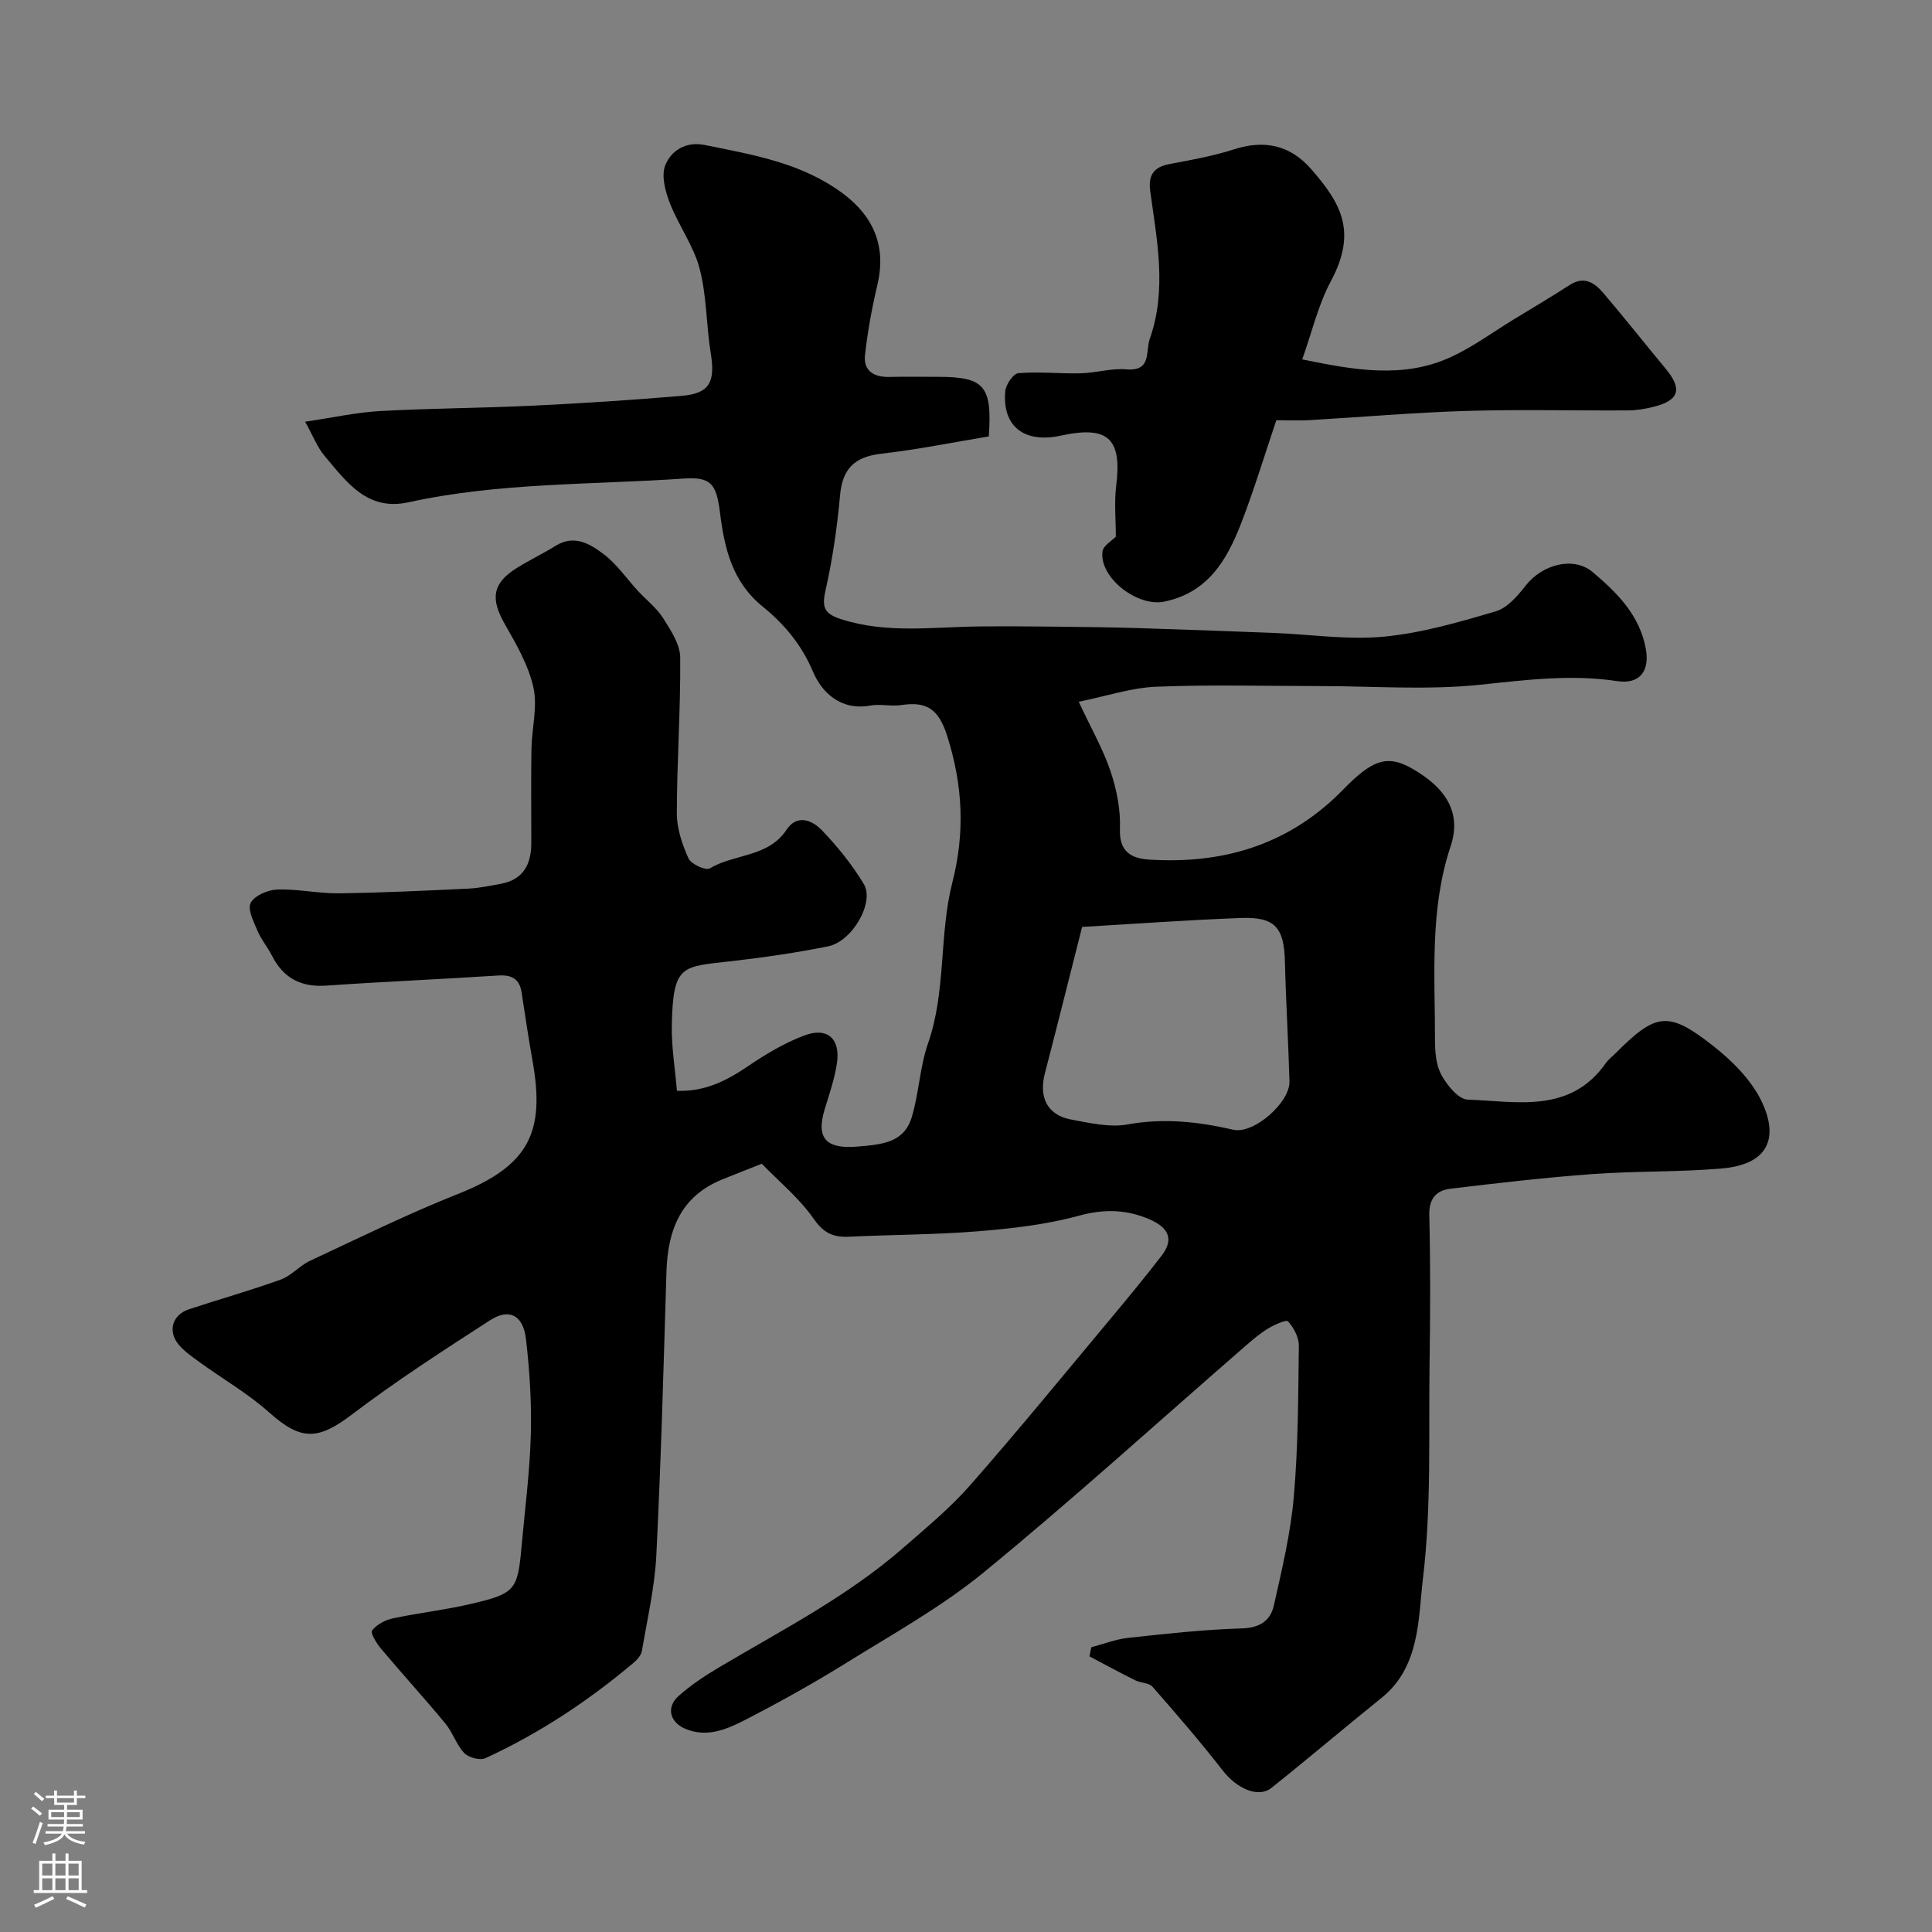
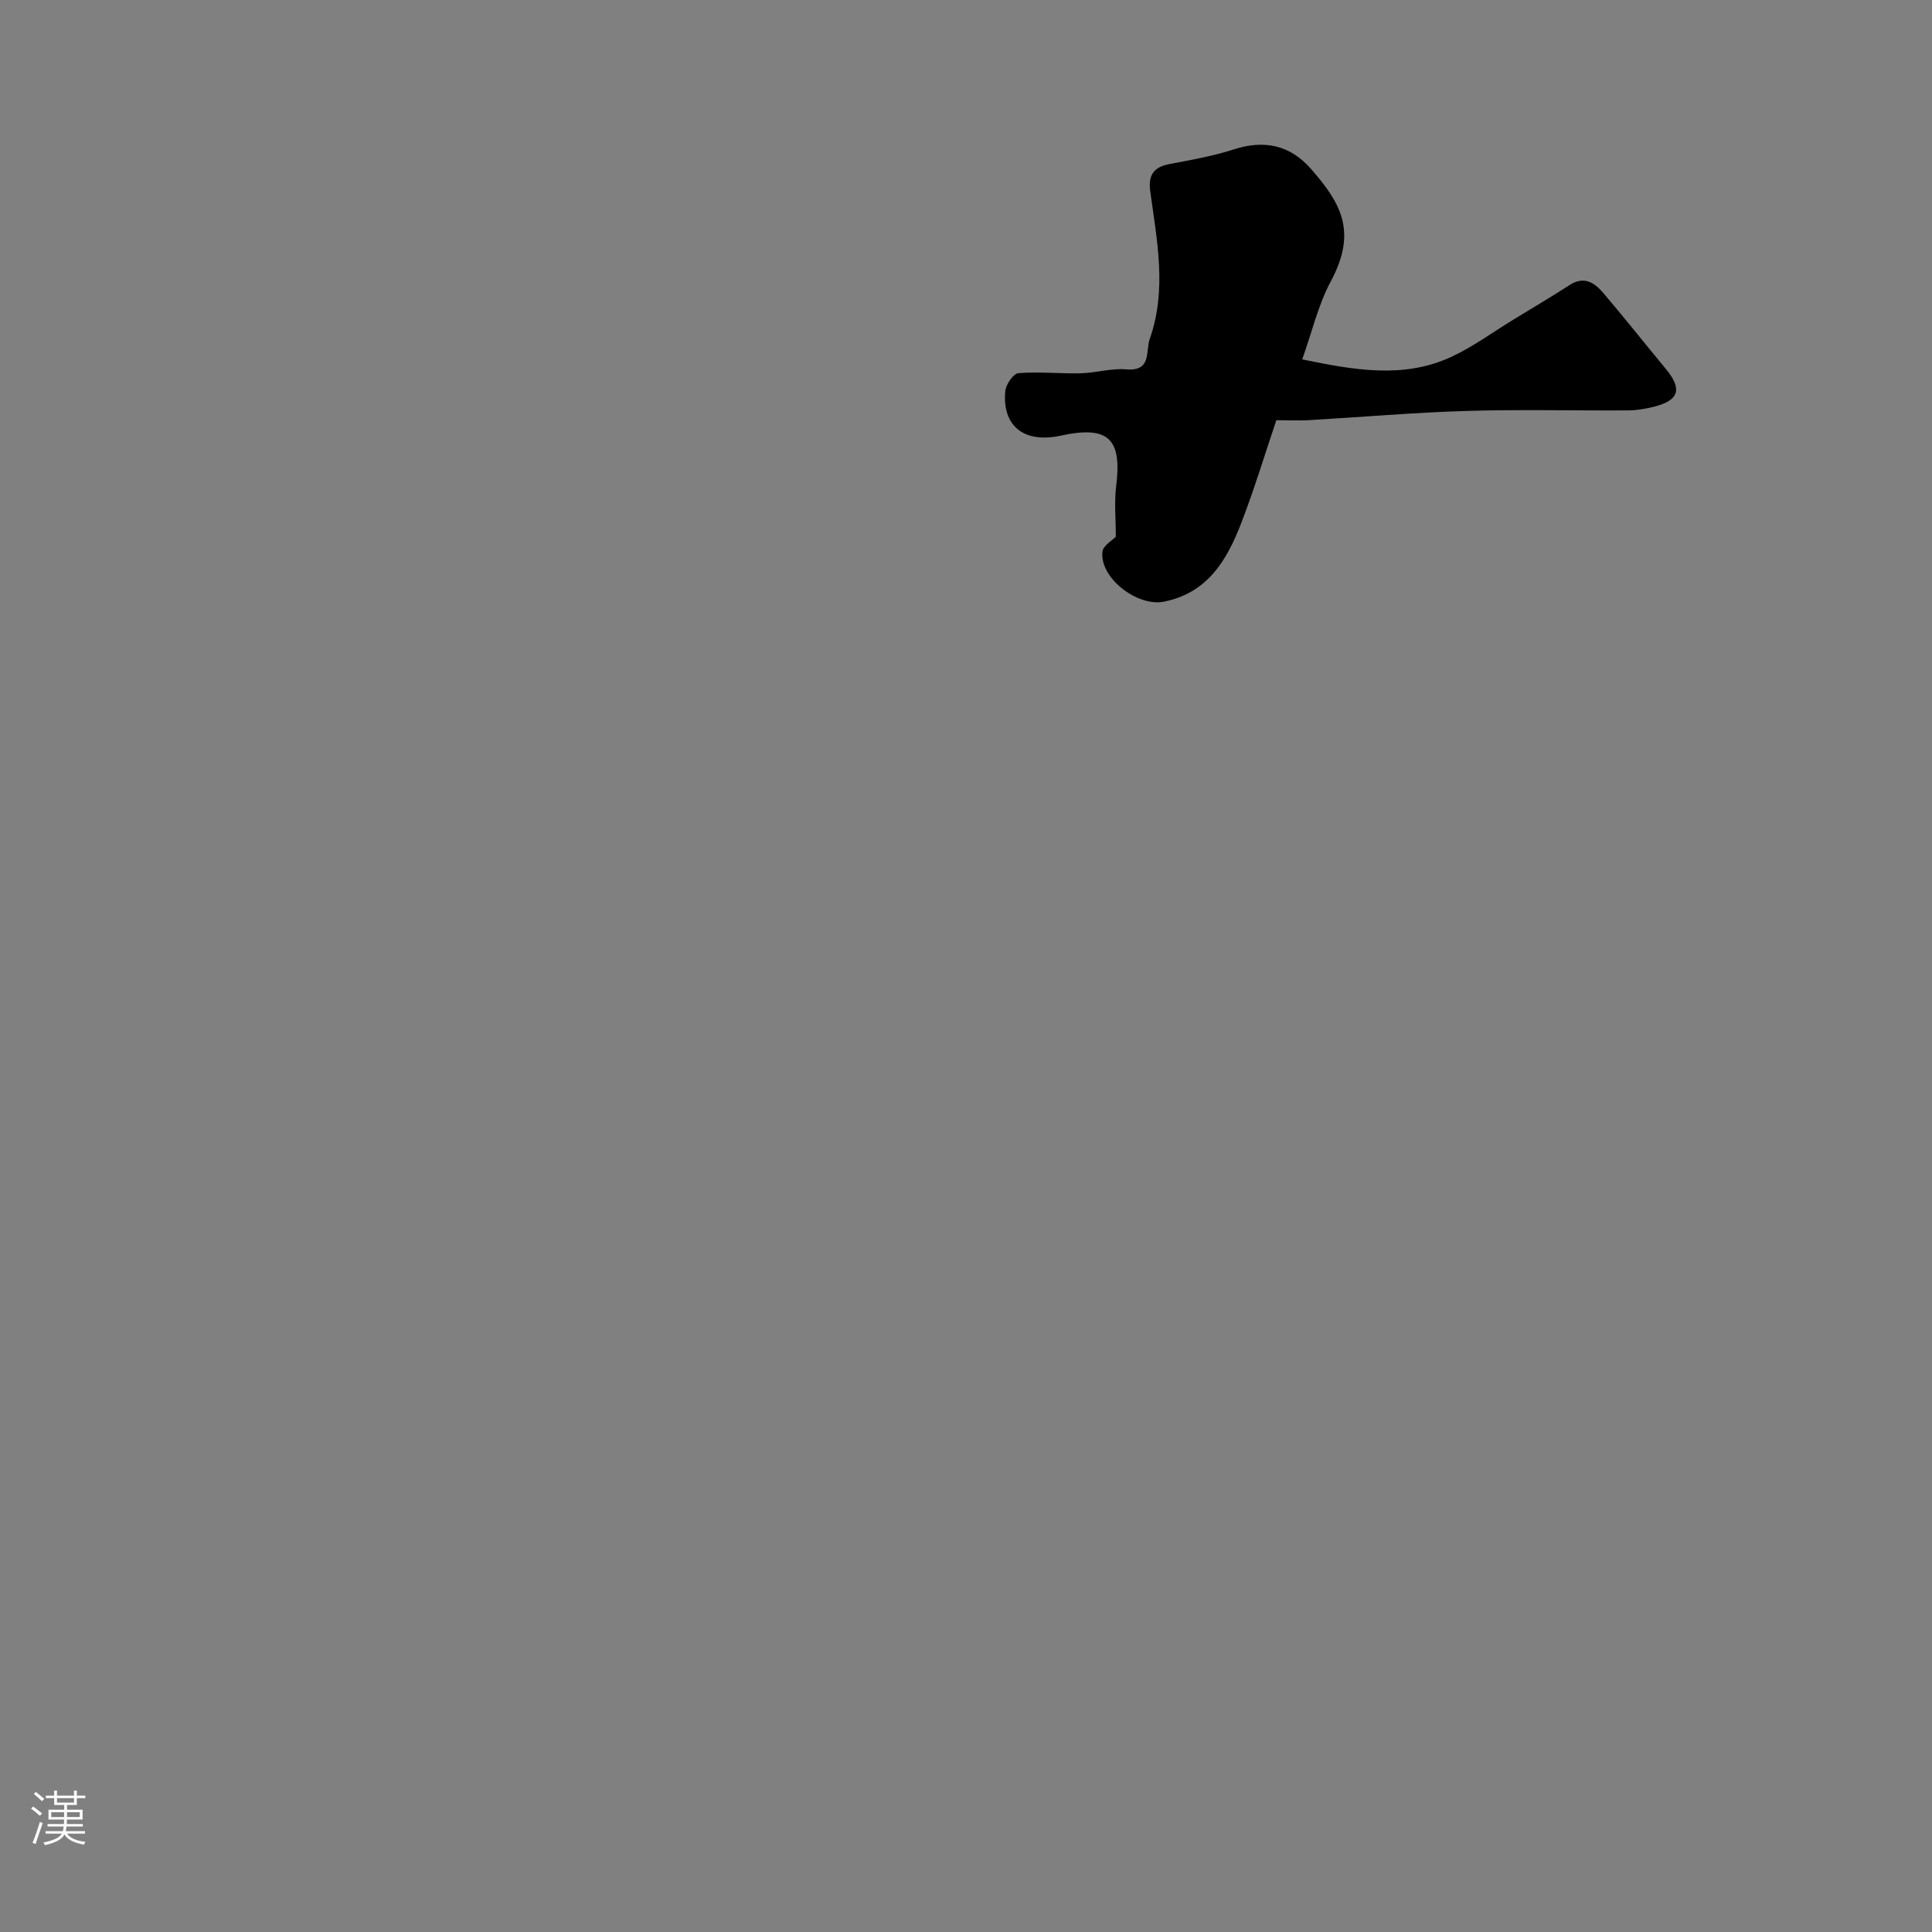
<svg xmlns="http://www.w3.org/2000/svg" enable-background="new 0 0 400 400" viewBox="0 0 400 400">
  <rect x="0" y="0" width="400" height="400" fill="#808080" stroke="none" />
-   <path d="m157.72 240.94c-3.33 1.32-5.75 2.26-8.16 3.24-8.65 3.49-11.32 10.52-11.58 19.16-.59 19.54-1.12 39.08-2.09 58.6-.33 6.65-1.87 13.25-2.99 19.86-.15.86-.91 1.76-1.62 2.37-9.4 7.94-19.59 14.7-30.78 19.84-1.11.51-3.47-.11-4.37-1.05-1.65-1.73-2.39-4.29-3.94-6.15-4.35-5.25-8.95-10.29-13.34-15.51-.91-1.08-2.2-3.23-1.81-3.73.94-1.21 2.67-2.15 4.24-2.49 5.41-1.16 10.94-1.76 16.32-3.03 9.11-2.14 9.58-2.84 10.39-11.94.69-7.69 1.7-15.38 1.91-23.08.18-6.61-.24-13.28-1.01-19.84-.58-4.9-3.47-6.39-7.39-3.87-9.73 6.28-19.49 12.59-28.71 19.59-6.98 5.29-10.5 5.39-17.07-.49-4.36-3.89-9.53-6.87-14.29-10.32-1.59-1.15-3.27-2.29-4.49-3.78-2.27-2.78-1.22-6.12 2.18-7.25 6.32-2.09 12.75-3.89 19.01-6.15 2.2-.8 3.91-2.88 6.07-3.89 10.16-4.74 20.24-9.72 30.66-13.85 14.88-5.9 18.02-12.98 15.37-27.7-.84-4.66-1.51-9.34-2.24-14.02-.44-2.81-2.06-3.67-4.84-3.49-11.86.77-23.74 1.27-35.59 2.09-5.26.37-8.9-1.56-11.26-6.21-.88-1.74-2.2-3.28-2.95-5.06-.8-1.9-2.14-4.47-1.45-5.84.77-1.52 3.55-2.72 5.5-2.78 4.25-.15 8.53.84 12.79.78 8.93-.11 17.85-.55 26.77-.97 2.26-.11 4.52-.59 6.75-1 4.67-.87 6.29-4.08 6.29-8.44.01-6.5-.08-13 .03-19.5.07-4.25 1.3-8.7.41-12.7-1.02-4.59-3.53-8.94-5.91-13.1-3.02-5.28-2.61-8.47 2.45-11.63 2.63-1.64 5.45-2.99 8.08-4.62 3.88-2.4 7.16-.35 9.94 1.76 2.71 2.05 4.72 5.03 7.07 7.58 1.74 1.88 3.86 3.51 5.21 5.63 1.58 2.5 3.52 5.41 3.55 8.16.1 10.76-.69 21.53-.7 32.3 0 3.13 1.12 6.43 2.43 9.33.53 1.17 3.56 2.54 4.39 2.04 5.11-3.06 12.11-2.25 15.91-8.02 2.14-3.25 5.29-1.96 7.24.06 3.27 3.41 6.32 7.16 8.74 11.2 2.28 3.81-2.39 11.89-7.39 12.9-6.55 1.32-13.19 2.28-19.83 3.05-10.46 1.21-12.27.55-12.53 13.28-.09 4.4.66 8.82 1.06 13.58 5.82.22 10.37-2.13 14.86-5.19 3.6-2.45 7.45-4.73 11.5-6.26 4.8-1.82 7.55.67 6.76 5.81-.49 3.2-1.57 6.32-2.52 9.43-1.91 6.28.48 8.33 7.01 7.74 4.95-.44 9.41-.8 11.01-6.08 1.5-4.97 1.66-10.37 3.36-15.24 3.79-10.86 2.27-22.47 5.04-33.33 2.65-10.39 2.17-20.07-1.03-30.25-1.76-5.59-4.17-7.3-9.49-6.5-2.12.32-4.38-.27-6.48.11-6.06 1.09-10-2.65-11.84-7-2.38-5.63-6-9.91-10.42-13.49-6.36-5.15-7.93-12.14-8.85-19.5-.74-5.88-1.83-7.4-7.49-7.01-19.02 1.31-38.21.79-56.98 4.91-8.6 1.89-12.84-4.22-17.37-9.58-1.52-1.79-2.39-4.13-4.05-7.1 5.74-.84 10.62-1.94 15.55-2.21 10.59-.58 21.2-.61 31.8-1.12 10.2-.49 20.4-1.16 30.58-2.02 5.81-.49 7.03-2.83 6.05-8.85-.94-5.81-.82-11.86-2.3-17.5-1.25-4.74-4.38-8.96-6.18-13.6-.94-2.43-1.8-5.67-.92-7.83 1.23-3.03 4.27-4.95 8.16-4.16 10.03 2.04 20.1 3.68 28.69 10.11 6.33 4.74 8.92 10.97 7.06 18.82-1.13 4.79-2.03 9.66-2.57 14.55-.36 3.32 1.88 4.62 5.07 4.54 3.33-.08 6.67-.02 10-.02 9.6 0 11.3 1.81 10.56 12.33-7.23 1.2-14.69 2.72-22.22 3.58-5.57.63-8.07 3.1-8.57 8.57-.6 6.64-1.56 13.3-3.03 19.81-.8 3.56-.15 4.8 3.33 5.91 9.43 3.01 18.96 1.58 28.49 1.48 5.57-.06 11.15-.01 16.72.05 5.48.06 10.97.13 16.45.3 9.27.29 18.53.63 27.8.99 7.63.3 15.33 1.48 22.85.77 7.82-.75 15.55-3 23.14-5.24 2.41-.71 4.55-3.22 6.23-5.37 3.39-4.32 9.85-6.11 13.84-2.75 5.01 4.23 9.71 8.86 11 15.87.85 4.62-1.28 7.41-5.92 6.7-9.55-1.45-18.89-.25-28.41.75-11.05 1.15-22.3.27-33.47.27-11.2 0-22.4-.32-33.58.14-5.17.21-10.29 1.95-16.03 3.11 2.67 5.72 5.1 9.93 6.6 14.44 1.26 3.76 2.08 7.9 1.93 11.82-.19 4.78 2.31 6.18 6.06 6.42 14.91.95 28.24-2.85 39.17-13.51.72-.7 1.41-1.42 2.12-2.12 5.37-5.23 8.33-5.95 13.15-3.21 7.26 4.14 10.21 9.33 7.97 16.07-4.4 13.2-3.22 26.75-3.24 40.24 0 2.41.23 5.13 1.35 7.15 1.17 2.12 3.49 5 5.4 5.07 10.19.37 21.21 2.97 28.61-7.54.57-.81 1.4-1.43 2.1-2.13 8.24-8.24 10.8-8.73 19.89-1.64 4.08 3.18 8.18 7.23 10.33 11.8 3.54 7.51 1.29 12.95-8.31 13.77-8.9.77-17.88.51-26.79 1.16-9.81.72-19.6 1.86-29.38 3.03-2.89.35-4.46 2-4.38 5.44.24 10.16.21 20.33.06 30.49-.22 14.94.4 29.99-1.37 44.75-1.01 8.42-.58 18.31-8.6 24.76-7.64 6.14-15.1 12.5-22.77 18.61-2.75 2.19-7.2.12-10.08-3.59-4.63-5.95-9.57-11.67-14.54-17.34-.73-.84-2.42-.77-3.56-1.33-3.2-1.59-6.34-3.3-9.5-4.97.13-.63.25-1.25.38-1.88 2.54-.67 5.05-1.67 7.63-1.95 7.85-.85 15.71-1.72 23.59-1.96 3.69-.11 5.88-1.64 6.57-4.71 1.68-7.46 3.48-14.97 4.14-22.55.91-10.38.91-20.85 1.04-31.29.02-1.71-1.05-3.7-2.23-5.01-.38-.42-2.83.69-4.11 1.46-1.67 1-3.18 2.3-4.67 3.59-18.02 15.66-35.71 31.73-54.16 46.86-8.77 7.19-18.87 12.8-28.56 18.82-6.79 4.22-13.79 8.11-20.89 11.77-3.82 1.97-7.99 3.76-12.47 1.82-3.15-1.37-3.92-4.42-1.36-6.73 2.64-2.38 5.71-4.36 8.78-6.18 12.92-7.64 26.31-14.54 37.71-24.48 4.79-4.18 9.75-8.27 13.92-13.02 9.94-11.32 19.48-23 29.14-34.56 3.57-4.28 7.12-8.58 10.52-13 2.82-3.68.98-5.99-2.65-7.53-4.77-2.03-9.36-2.11-14.55-.69-6.72 1.83-13.8 2.64-20.78 3.21-8.9.72-17.86.7-26.79 1.13-3.24.15-5.22-.74-7.28-3.69-3.01-4.32-7.23-7.78-10.76-11.42zm66.32-49.03c-2.67 10.53-5.14 20.44-7.71 30.32-1.3 4.99.53 8.65 5.44 9.56 3.85.71 7.98 1.69 11.7 1.01 7.5-1.36 14.63-.56 21.89 1.1 4.22.96 11.74-5.65 11.61-10.01-.23-8.26-.74-16.51-.94-24.77-.17-7.07-2.01-9.32-9.12-9.06-11.03.41-22.04 1.22-32.87 1.85z" fill="#010000" />
  <path d="m264.25 87c-2.36 6.99-4.56 14.31-7.31 21.41-2.94 7.58-6.91 14.34-15.96 16.16-5.49 1.11-13.41-4.96-12.72-10.39.16-1.24 2.01-2.27 2.76-3.06 0-3.67-.35-7.12.07-10.47 1.24-9.88-1.63-12.59-11.51-10.45-7.52 1.63-12.11-1.94-11.45-9.21.12-1.38 1.67-3.65 2.71-3.73 4.27-.35 8.6.13 12.89.03 3.15-.08 6.34-1.08 9.44-.82 5.33.45 3.96-3.7 4.87-6.29 3.6-10.19 1.49-20.42.1-30.62-.44-3.25.68-4.97 3.96-5.59 4.47-.85 9-1.64 13.31-3.03 6.36-2.06 11.7-.92 16.06 4.08 6.07 6.96 9.62 12.85 4.07 23.2-2.64 4.93-3.93 10.59-5.93 16.19 10.84 2.23 20.96 4.03 30.79-.49 4.54-2.09 8.64-5.13 12.94-7.75 3.9-2.38 7.83-4.7 11.67-7.18 2.91-1.88 5.08-.49 6.85 1.57 4.42 5.17 8.62 10.51 12.97 15.74 3.53 4.25 2.87 6.59-2.48 7.93-1.72.43-3.53.73-5.3.74-11.16.07-22.33-.23-33.48.11-10.87.33-21.72 1.28-32.58 1.91-1.97.11-3.93.01-6.74.01z" fill="#010000" />
  <g fill="#fbfafc">
    <path d="m6.44 374.46.42-.45c.65.47 1.27.95 1.85 1.44l-.45.49c-.65-.56-1.25-1.06-1.82-1.48m.93 7.33-.63-.26c.55-1.36 1.05-2.8 1.52-4.33.19.1.38.19.59.27-.46 1.29-.95 2.73-1.48 4.32m-.38-10.38.44-.42c.43.34 1.01.82 1.74 1.44l-.49.49c-.53-.51-1.09-1.01-1.69-1.51m2.5.35h1.72v-1.04h.59v1.04h3.52v-1.04h.59v1.04h1.75v.53h-1.75v1.42h-2.03v.97h3.22v2.03h-3.24c0 .35-.01.66-.03.93h3.32v.53h-3.37c-.03.27-.08.58-.15.94h3.96v.53h-3.71c.67.92 1.93 1.48 3.79 1.68-.13.24-.23.44-.29.59-2.13-.38-3.48-1.08-4.04-2.12-.43.97-1.77 1.72-4.03 2.23-.09-.19-.2-.37-.33-.55 2.1-.42 3.37-1.03 3.81-1.83h-3.36v-.53h3.58c.08-.29.13-.61.16-.94h-3.33v-.53h3.39c.02-.27.04-.58.04-.93h-3.23v-2.03h3.25v-.97h-2.07v-1.42h-1.73zm1.12 3.44v1h2.65c.01-.3.02-.44.01-.4v-.25-.35zm1.19-2h3.52v-.91h-3.52zm4.71 2h-2.63v.59c0 .15-.01.28-.01.4h2.64z" />
-     <path d="m13.56 383.74h.63v1.52h2.72v6.07h1.13v.6h-11.06v-.6h1.13v-6.07h2.73v-1.52h.63v1.52h2.1v-1.52zm-2.69 8.83.38.56c-1.24.63-2.53 1.25-3.85 1.85-.1-.21-.21-.42-.34-.63 1.36-.55 2.63-1.15 3.81-1.78m-2.13-4.27h2.1v-2.45h-2.1zm0 3.04h2.1v-2.46h-2.1zm2.72-3.04h2.1v-2.45h-2.1zm0 3.04h2.1v-2.46h-2.1zm6.07 3.6c-1.41-.71-2.7-1.3-3.86-1.78l.35-.56c1.45.62 2.75 1.19 3.88 1.72zm-1.25-9.09h-2.1v2.45h2.1zm-2.09 5.49h2.1v-2.45h-2.1z" />
  </g>
</svg>